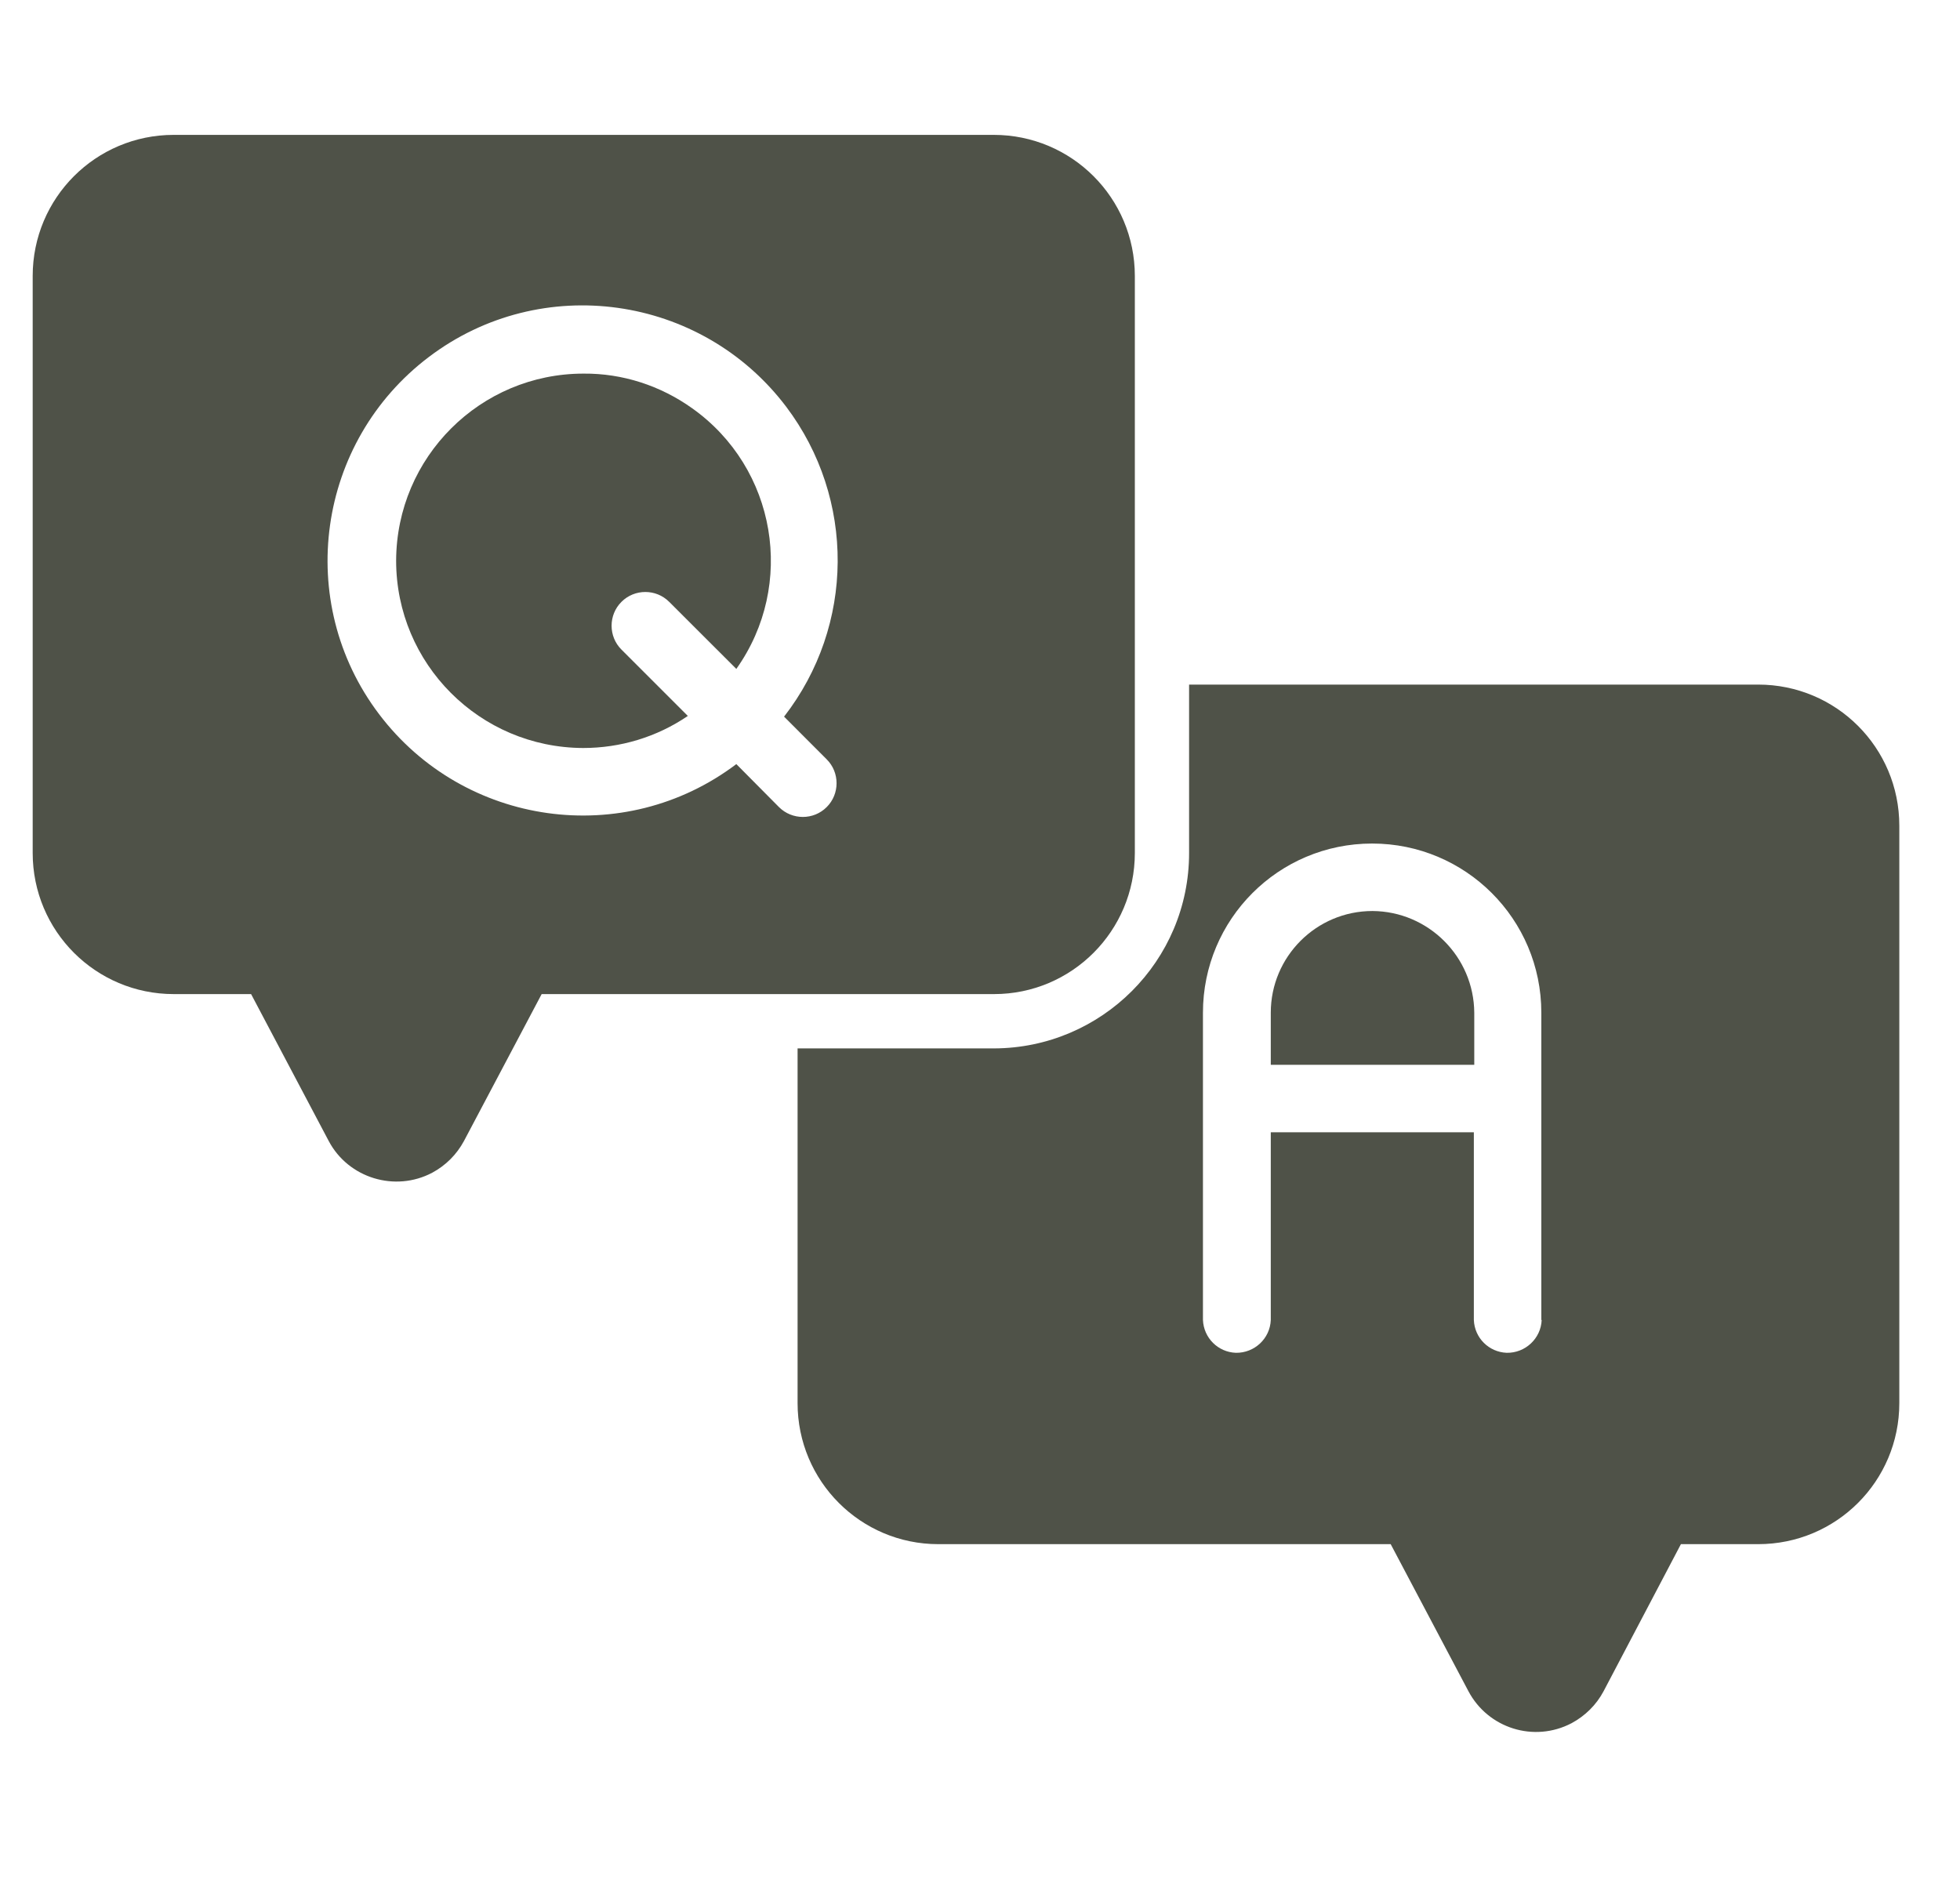
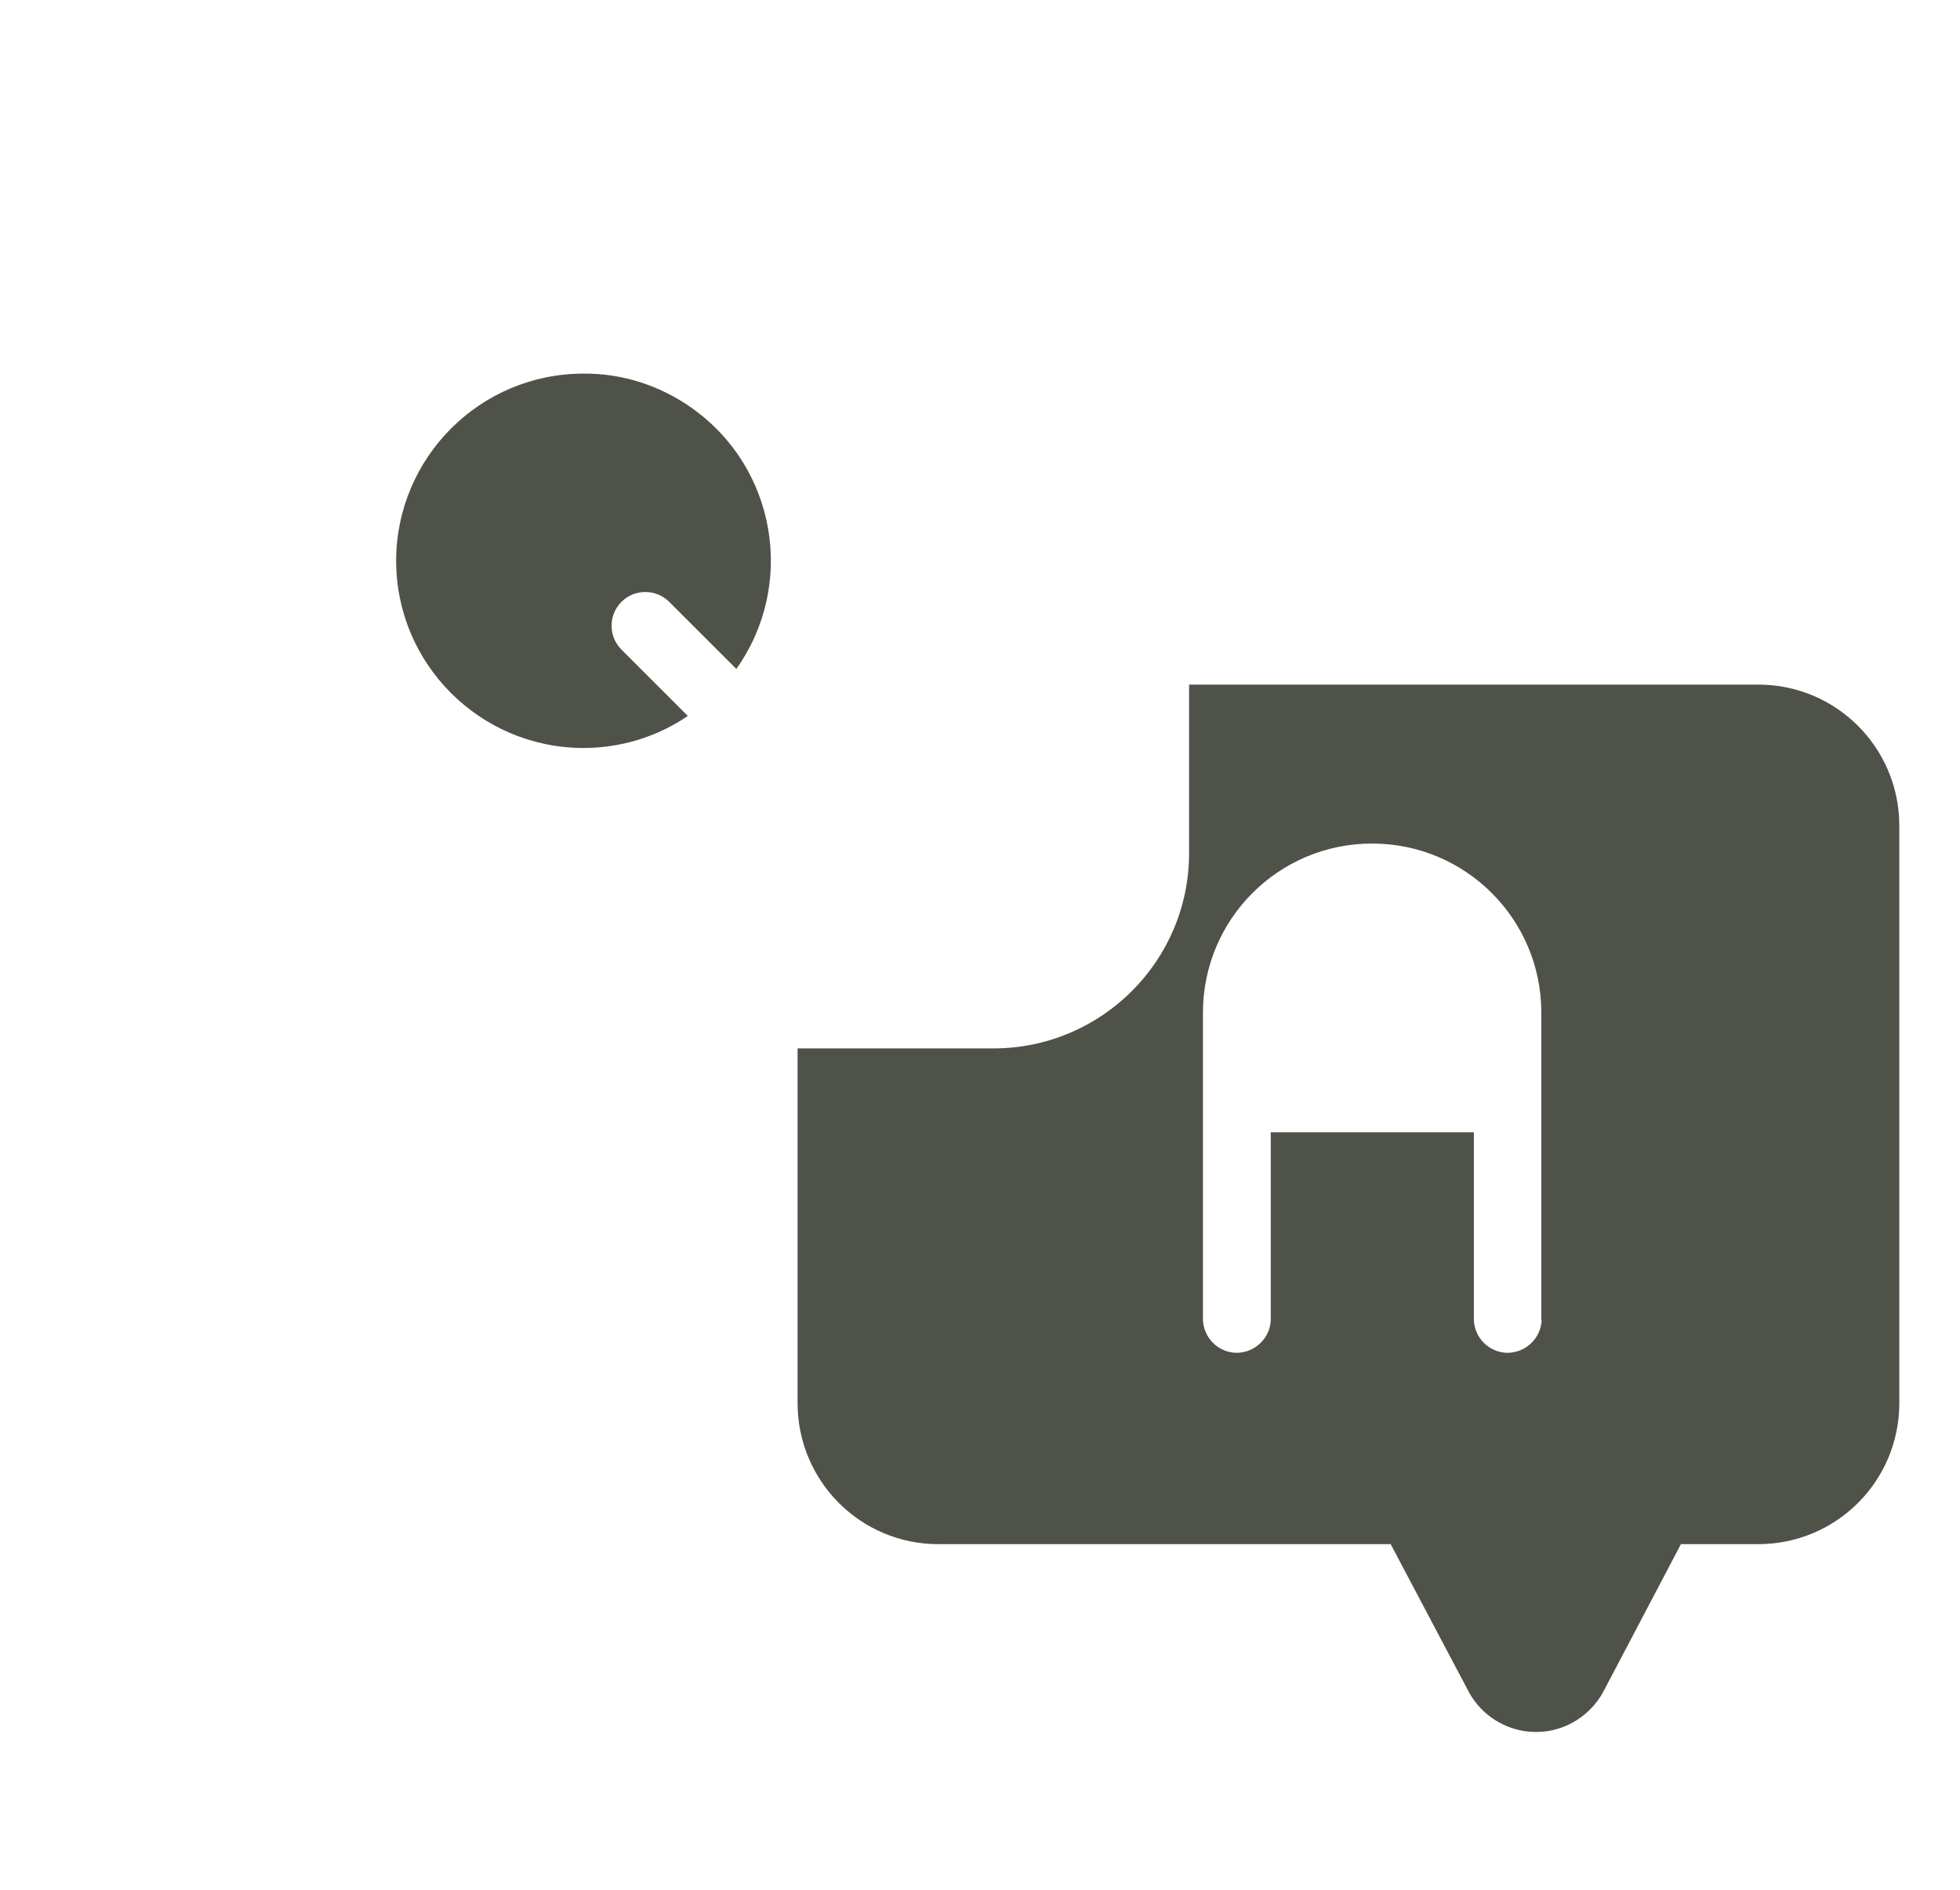
<svg xmlns="http://www.w3.org/2000/svg" width="28" height="27" viewBox="0 0 28 27" fill="none">
  <g clip-path="url(#clip0_59_5323)">
-     <path d="M19.607 13.016C18.805 13.016 18.154 13.667 18.154 14.469V15.213H21.061V14.469C21.055 13.667 20.404 13.021 19.607 13.016Z" fill="#4F5248" />
    <path d="M25.117 9.781H16.987V12.188C16.987 13.729 15.737 14.974 14.201 14.979H11.394V20.047C11.394 21.162 12.295 22.062 13.404 22.062H19.867L20.977 24.162C21.258 24.693 21.914 24.901 22.451 24.62C22.644 24.516 22.805 24.359 22.909 24.162L24.013 22.062H25.117C26.232 22.062 27.133 21.162 27.133 20.047V11.797C27.133 10.682 26.232 9.781 25.117 9.781ZM22.024 18.859C22.013 19.125 21.789 19.333 21.524 19.328C21.269 19.318 21.065 19.115 21.055 18.859V16.177H18.154V18.859C18.144 19.125 17.92 19.333 17.654 19.328C17.399 19.318 17.196 19.115 17.185 18.859V14.469C17.185 13.135 18.263 12.052 19.602 12.052C20.935 12.052 22.019 13.13 22.019 14.469V14.474V18.859H22.024Z" fill="#4F5248" />
    <path d="M8.336 5.338C6.862 5.338 5.664 6.531 5.659 8.01C5.659 9.484 6.852 10.682 8.331 10.687C8.862 10.687 9.383 10.531 9.826 10.229L8.878 9.281C8.69 9.094 8.69 8.786 8.878 8.599C9.065 8.411 9.373 8.411 9.56 8.599L10.519 9.557C11.373 8.354 11.091 6.687 9.888 5.833C9.435 5.51 8.894 5.333 8.336 5.338Z" fill="#4F5248" />
-     <path d="M16.212 12.187V3.943C16.212 2.828 15.31 1.927 14.196 1.927H2.482C1.368 1.927 0.467 2.828 0.467 3.943V12.187C0.467 13.302 1.368 14.203 2.482 14.203H3.587L4.696 16.302C4.977 16.833 5.644 17.036 6.175 16.755C6.368 16.651 6.524 16.495 6.628 16.302L7.738 14.203H14.201C15.31 14.203 16.212 13.302 16.212 12.187ZM11.81 10.849C11.998 11.036 11.998 11.344 11.81 11.531C11.623 11.719 11.316 11.719 11.128 11.531L10.519 10.917C8.915 12.13 6.628 11.807 5.415 10.203C4.201 8.599 4.524 6.312 6.128 5.099C7.732 3.885 10.019 4.208 11.232 5.812C12.222 7.125 12.212 8.937 11.201 10.239L11.81 10.849Z" fill="#4F5248" />
  </g>
  <defs>
    <clipPath id="clip0_59_5323">
      <rect width="26.667" height="26.667" fill="white" transform="translate(0.467)" />
    </clipPath>
  </defs>
</svg>